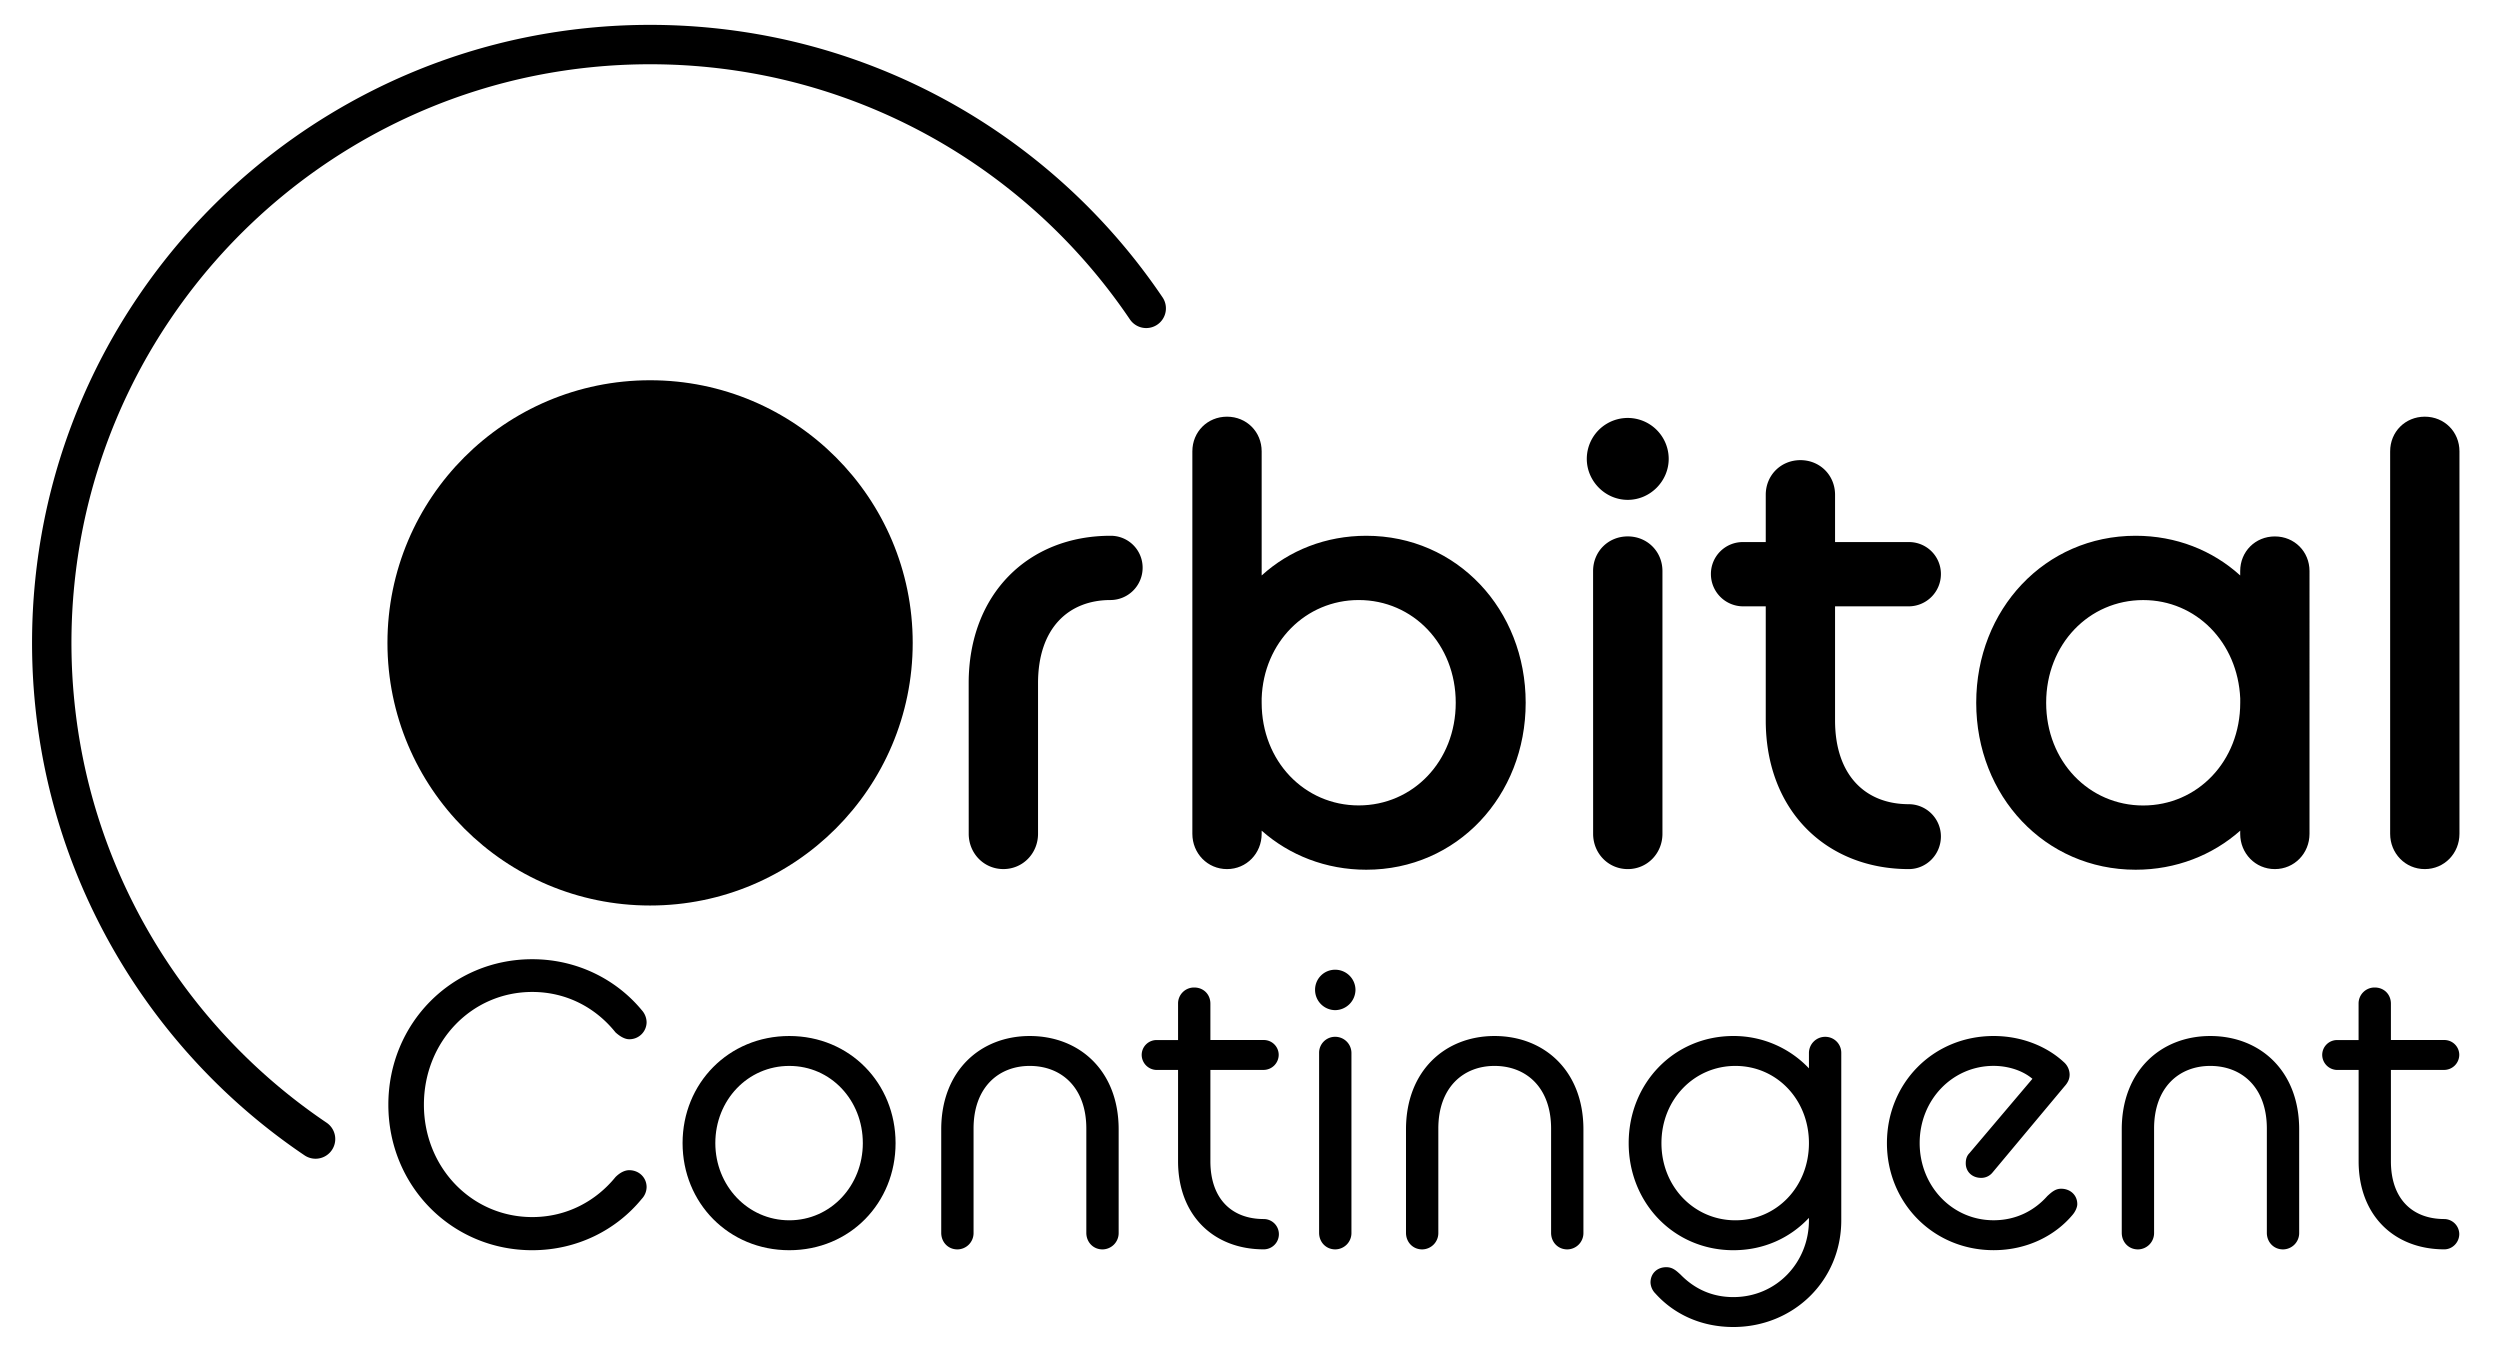
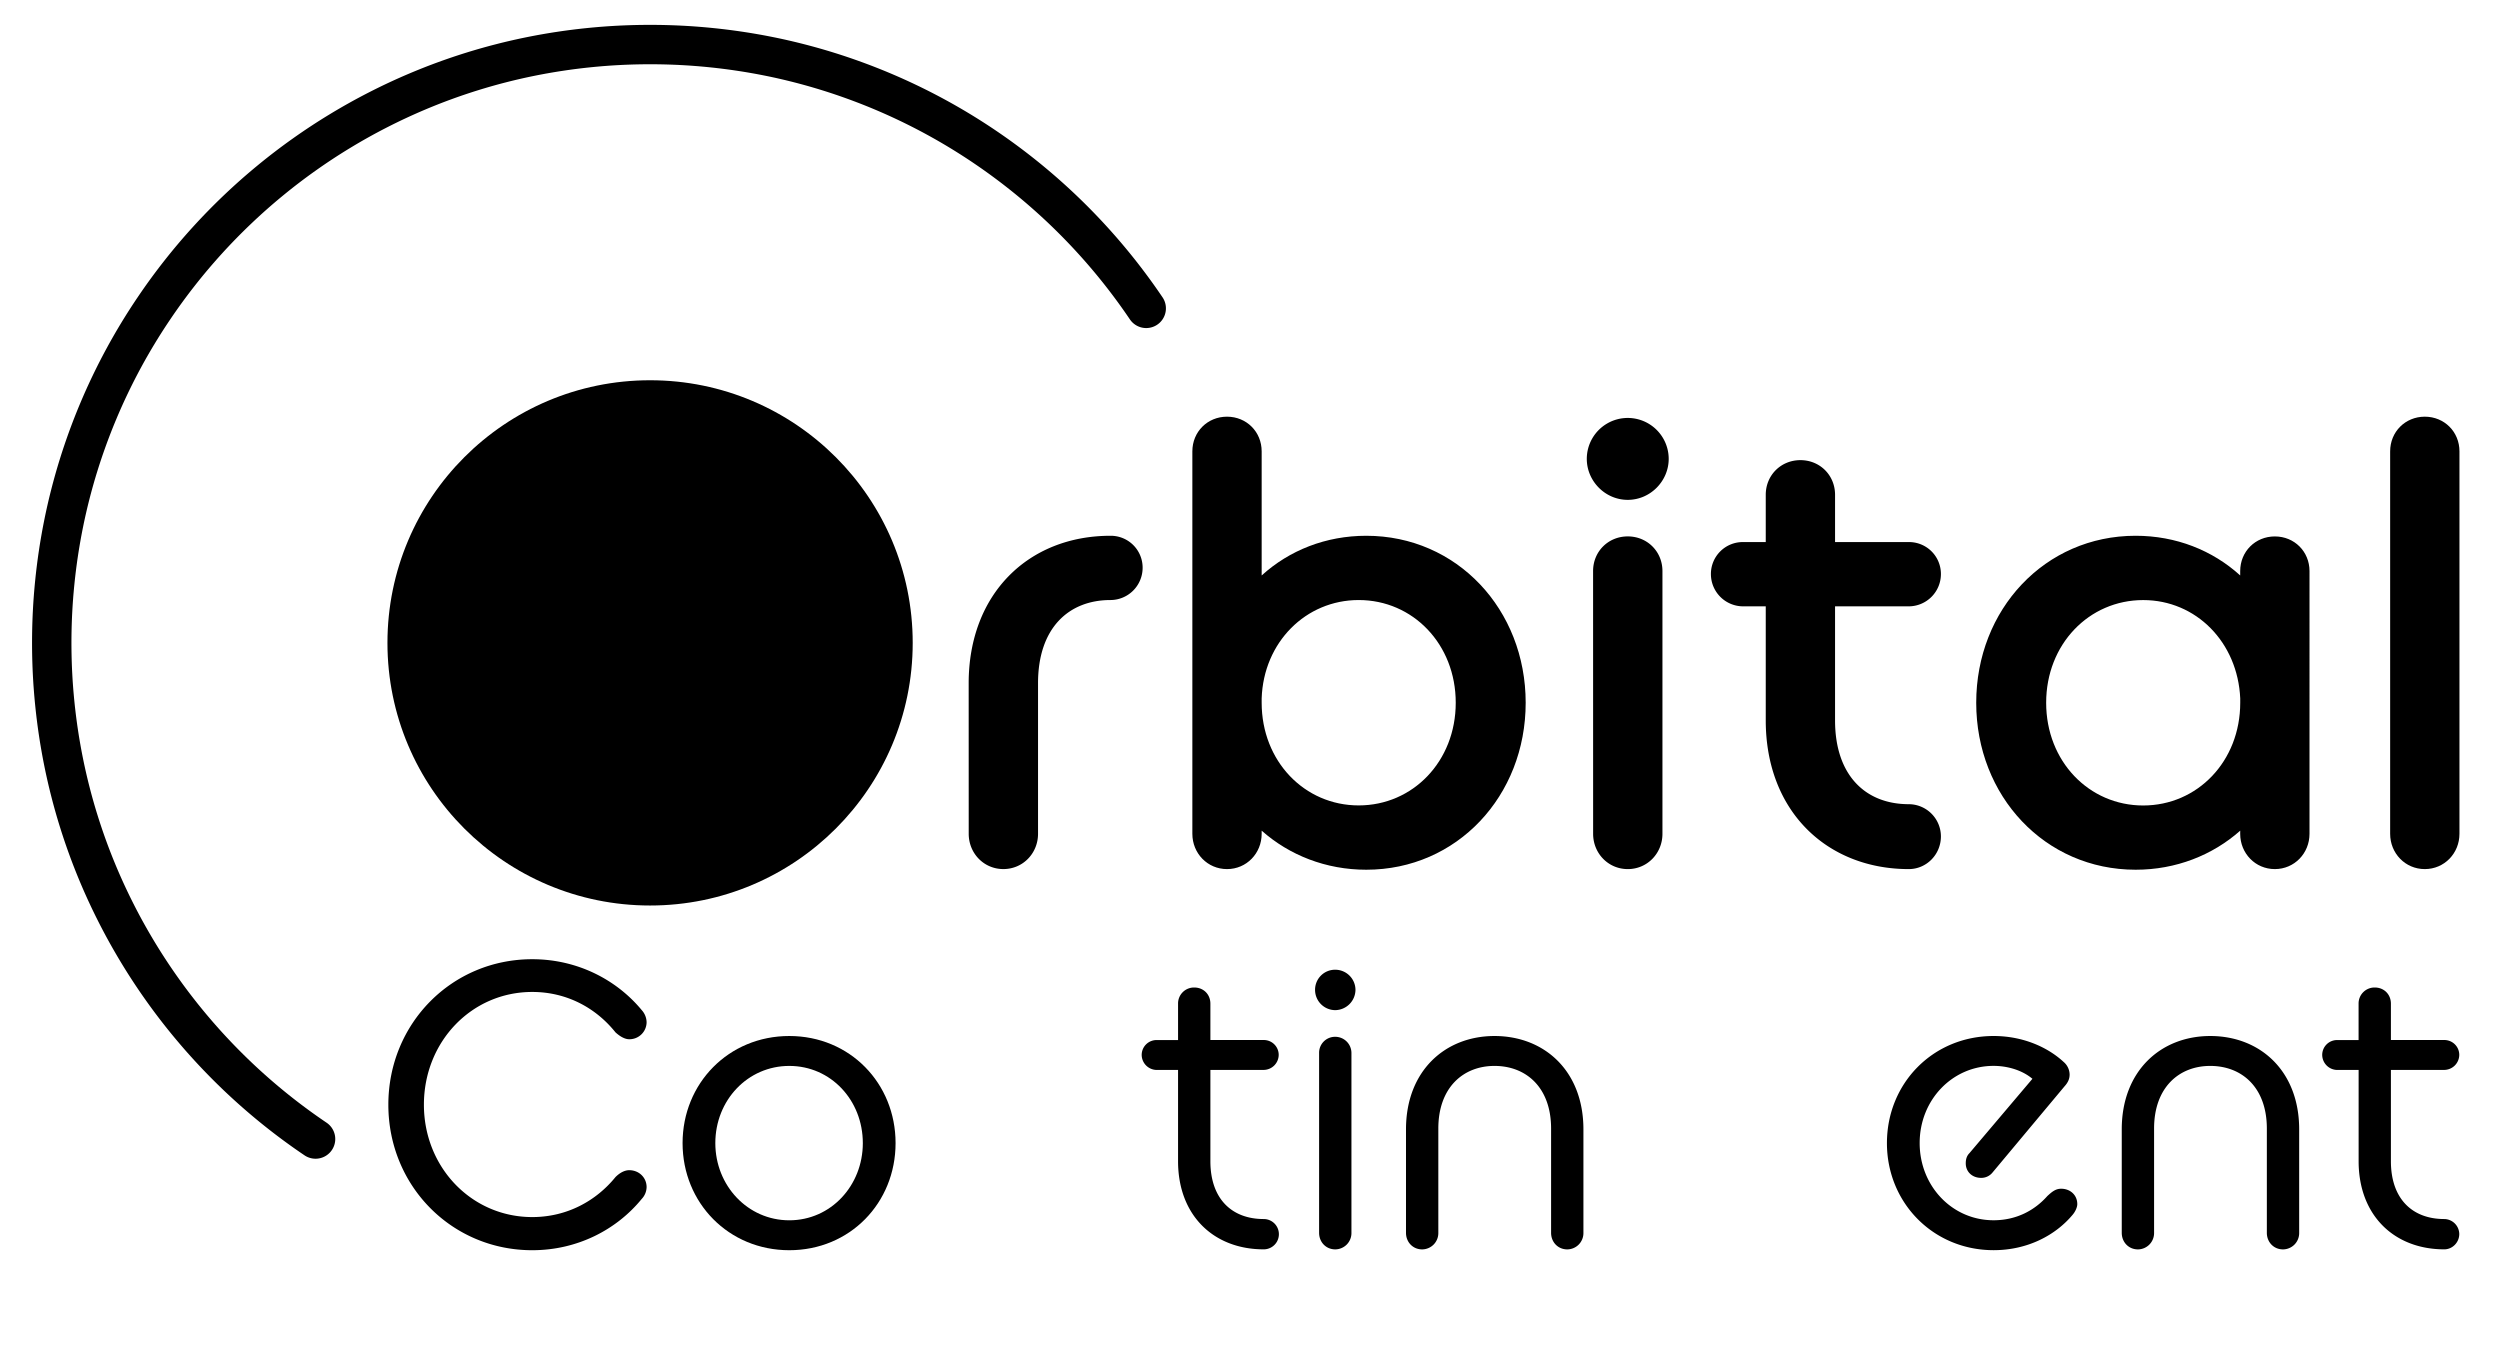
<svg xmlns="http://www.w3.org/2000/svg" id="Layer_1" data-name="Layer 1" viewBox="0 0 2855.73 1538.16">
  <defs>
    <style>.cls-1{isolation:isolate;}.cls-2{fill:none;stroke:#000;stroke-linecap:round;stroke-miterlimit:10;stroke-width:45px;}</style>
  </defs>
  <g class="cls-1">
    <path d="M1106.51,780.43c0-102.21,68.38-168.42,162-168.42a36.39,36.39,0,0,1,36.7,36.7,36.86,36.86,0,0,1-36.7,36.71c-47.51,0-82.77,31.67-82.77,95v172c0,22.31-17.28,40.31-39.59,40.31s-39.59-18-39.59-40.31Z" />
    <path d="M1441.19,948.85v3.6c0,22.31-17.27,40.31-39.58,40.31s-39.59-18-39.59-40.31V515.56c0-22.31,17.28-39.59,39.59-39.59s39.58,17.28,39.58,39.59V657.35c31.67-28.79,73.42-45.34,119.48-45.34,103.65,0,182.1,84.21,182.1,190.73s-78.45,190.74-182.1,190.74C1514.61,993.48,1472.86,976.92,1441.19,948.85Zm221.69-146.11c0-66.94-48.94-117.32-110.84-117.32-60.46,0-108.69,48.22-110.85,112.28v5c0,66.94,49,117.32,110.85,117.32S1662.88,869.68,1662.88,802.74Z" />
-     <path d="M1812.58,524.2a46.78,46.78,0,1,1,93.56,0c0,25.19-20.87,46.78-46.78,46.78S1812.58,549.39,1812.58,524.2Zm7.19,128.11c0-22.31,17.28-39.58,39.59-39.58S1899,630,1899,652.31V952.45c0,22.31-17.28,40.31-39.59,40.31s-39.59-18-39.59-40.31Z" />
+     <path d="M1812.58,524.2a46.78,46.78,0,1,1,93.56,0c0,25.19-20.87,46.78-46.78,46.78S1812.58,549.39,1812.58,524.2m7.19,128.11c0-22.31,17.28-39.58,39.59-39.58S1899,630,1899,652.31V952.45c0,22.31-17.28,40.31-39.59,40.31s-39.59-18-39.59-40.31Z" />
    <path d="M1954.36,655.91a36.41,36.41,0,0,1,36.71-36.71H2017v-54c0-22.31,17.27-39.58,39.59-39.58s39.58,17.27,39.58,39.58v54h84.21a36.41,36.41,0,0,1,36.71,36.71,36.86,36.86,0,0,1-36.71,36.71h-84.21V822.89c0,63.34,35.27,95.73,84.21,95.73a36.86,36.86,0,0,1,36.71,36.71c0,20.87-16.55,37.43-36.71,37.43-92.85,0-163.38-65.5-163.38-169.87V692.62h-25.91A36.86,36.86,0,0,1,1954.36,655.91Z" />
    <path d="M2559,948.85c-31.67,28.07-73.42,44.63-119.48,44.63-103.65,0-182.1-84.21-182.1-190.74S2335.83,612,2439.48,612c46.06,0,87.81,16.55,119.48,45.34v-5c0-22.31,17.27-39.58,39.58-39.58s39.59,17.27,39.59,39.58V952.45c0,22.31-17.27,40.31-39.59,40.31s-39.58-18-39.58-40.31Zm0-146.11v-5c-2.88-64.06-50.38-112.28-110.84-112.28-61.9,0-110.85,50.38-110.85,117.32s48.95,117.32,110.85,117.32S2559,869.68,2559,802.74Z" />
    <path d="M2730.25,515.56c0-22.31,17.27-39.59,39.58-39.59s39.59,17.28,39.59,39.59V952.45c0,22.31-17.27,40.31-39.59,40.31s-39.58-18-39.58-40.31Z" />
  </g>
  <g class="cls-1">
    <path d="M443.61,1261.91c0-92.8,72.48-166.21,164.35-166.21,51.71,0,96.49,23.55,125.11,58.18a21.18,21.18,0,0,1,5.54,13.85,19.61,19.61,0,0,1-19.85,19.39c-5.08,0-10.62-3.24-15.69-7.85-22.16-27.7-55.41-46.17-95.11-46.17-69.25,0-123.73,56.79-123.73,128.81,0,71.56,54.48,128.34,123.73,128.34,39.7,0,72.95-18.47,95.11-45.7,5.07-5.08,10.61-7.85,15.69-7.85,11.08,0,19.85,8.31,19.85,19.39a20.12,20.12,0,0,1-5.54,13.39c-28.62,35.08-73.4,58.63-125.11,58.63C516.09,1428.11,443.61,1354.7,443.61,1261.91Z" />
    <path d="M779.7,1305.77c0-68.33,52.63-122.35,121.88-122.35s121.42,54,121.42,122.35-52.17,122.34-121.42,122.34S779.7,1374.09,779.7,1305.77Zm205.9,0c0-48.94-36.47-88.18-84-88.18s-84.49,39.24-84.49,88.18c0,48.47,36.94,88.17,84.49,88.17S985.6,1354.24,985.6,1305.77Z" />
-     <path d="M1075.16,1290.07c0-66.94,44.78-106.65,101.1-106.65,56.79,0,101.57,39.71,101.57,106.65v118.19a18.62,18.62,0,0,1-18.47,18.92c-10.62,0-18.46-8.31-18.46-18.92V1289.15c0-47.1-28.63-71.56-64.64-71.56-35.55,0-64.17,24.46-64.17,71.56v119.11a18.62,18.62,0,0,1-18.47,18.92c-10.62,0-18.46-8.31-18.46-18.92Z" />
    <path d="M1304.14,1205.12a17,17,0,0,1,17.08-17.08h24.47v-41.55a18.23,18.23,0,0,1,18.47-18.47c10.62,0,18.46,7.85,18.46,18.47V1188h60.94a17,17,0,0,1,17.09,17.08,17.35,17.35,0,0,1-17.09,17.08h-60.94v104.34c0,42.94,24.47,66,60.94,66a17.31,17.31,0,0,1,0,34.62c-57.24,0-97.87-38.78-97.87-100.64V1222.2h-24.47A17.35,17.35,0,0,1,1304.14,1205.12Z" />
    <path d="M1502.19,1130.79a22.86,22.86,0,0,1,23.08-23.08,23.15,23.15,0,0,1,23.08,23.08,23.45,23.45,0,0,1-23.08,23.09A23.15,23.15,0,0,1,1502.19,1130.79Zm4.61,72a18.23,18.23,0,0,1,18.47-18.46,18.52,18.52,0,0,1,18.47,18.46v205.45a18.62,18.62,0,0,1-18.47,18.92c-10.62,0-18.47-8.31-18.47-18.92Z" />
    <path d="M1606.06,1290.07c0-66.94,44.78-106.65,101.1-106.65,56.79,0,101.57,39.71,101.57,106.65v118.19a18.62,18.62,0,0,1-18.46,18.92c-10.62,0-18.47-8.31-18.47-18.92V1289.15c0-47.1-28.62-71.56-64.64-71.56-35.54,0-64.17,24.46-64.17,71.56v119.11a18.62,18.62,0,0,1-18.46,18.92c-10.62,0-18.47-8.31-18.47-18.92Z" />
-     <path d="M1860.43,1305.77c0-68.33,51.71-122.35,119.57-122.35a118.33,118.33,0,0,1,86.34,36.94v-17.55a18.52,18.52,0,0,1,18.46-18.46,18.23,18.23,0,0,1,18.47,18.46v191.13c0,69.26-54.94,121.89-123.27,121.89-38.78,0-69.25-16.16-89.1-38.32a18.94,18.94,0,0,1-5.54-12.47c0-10.62,7.85-17.54,18-17.54,7.38,0,11.54,4.15,16.16,8.31,16.62,17.08,36.93,25.85,60.47,25.85,49.4,0,86.34-39.7,86.34-87.72v-2.77c-21.7,23.09-51.71,36.94-86.34,36.94C1912.14,1428.11,1860.43,1374.09,1860.43,1305.77Zm205.91,0c0-49.86-36.94-88.18-84-88.18s-84.48,38.32-84.48,88.18,37.39,88.17,84.48,88.17S2066.34,1355.63,2066.34,1305.77Z" />
    <path d="M2155.43,1305.77c0-68.33,52.63-122.35,121.88-122.35,33.7,0,61.87,12.93,79.87,29.55a19.37,19.37,0,0,1,6.93,14.31c0,4.62-1.39,8.77-6,13.85l-82.17,98.34a16.39,16.39,0,0,1-12.93,6c-10.16,0-17.54-6.93-17.54-16.62,0-4.16.92-8.31,4.15-11.54l72-85c-12-10.16-29.08-14.77-44.32-14.77-47.09,0-84.48,38.78-84.48,88.18,0,48.93,36.93,88.17,84.48,88.17,26.32,0,47.09-11.54,61.4-27.7,5.08-4.61,9.24-8.31,15.7-8.31,10.62,0,18.47,7.39,18.47,17.55,0,3.69-2.31,8.77-5.54,12.46-19.39,23.09-51.25,40.17-90,40.17C2208.52,1428.11,2155.43,1374.09,2155.43,1305.77Z" />
    <path d="M2423.66,1290.07c0-66.94,44.78-106.65,101.1-106.65,56.79,0,101.57,39.71,101.57,106.65v118.19a18.62,18.62,0,0,1-18.47,18.92c-10.61,0-18.46-8.31-18.46-18.92V1289.15c0-47.1-28.63-71.56-64.64-71.56-35.55,0-64.17,24.46-64.17,71.56v119.11a18.62,18.62,0,0,1-18.47,18.92c-10.61,0-18.46-8.31-18.46-18.92Z" />
    <path d="M2652.64,1205.12a17,17,0,0,1,17.08-17.08h24.47v-41.55a18.23,18.23,0,0,1,18.47-18.47c10.62,0,18.46,7.85,18.46,18.47V1188h61a17,17,0,0,1,17.08,17.08,17.35,17.35,0,0,1-17.08,17.08h-61v104.34c0,42.94,24.47,66,61,66a17.35,17.35,0,0,1,17.08,17.08c0,9.7-7.85,17.54-17.08,17.54-57.25,0-97.88-38.78-97.88-100.64V1222.2h-24.47A17.35,17.35,0,0,1,2652.64,1205.12Z" />
  </g>
  <circle cx="742.58" cy="734.36" r="300" />
  <path class="cls-2" d="M360.45,1301.09a685.43,685.43,0,0,1-247.62-300.7A678.06,678.06,0,0,1,73,872.1a689.89,689.89,0,0,1,0-275.48A679.59,679.59,0,0,1,175.84,352.23,685.36,685.36,0,0,1,476.55,104.61,678.81,678.81,0,0,1,604.84,64.78a690.38,690.38,0,0,1,275.48,0,680,680,0,0,1,244.39,102.84,687.17,687.17,0,0,1,184.6,184.61" />
</svg>